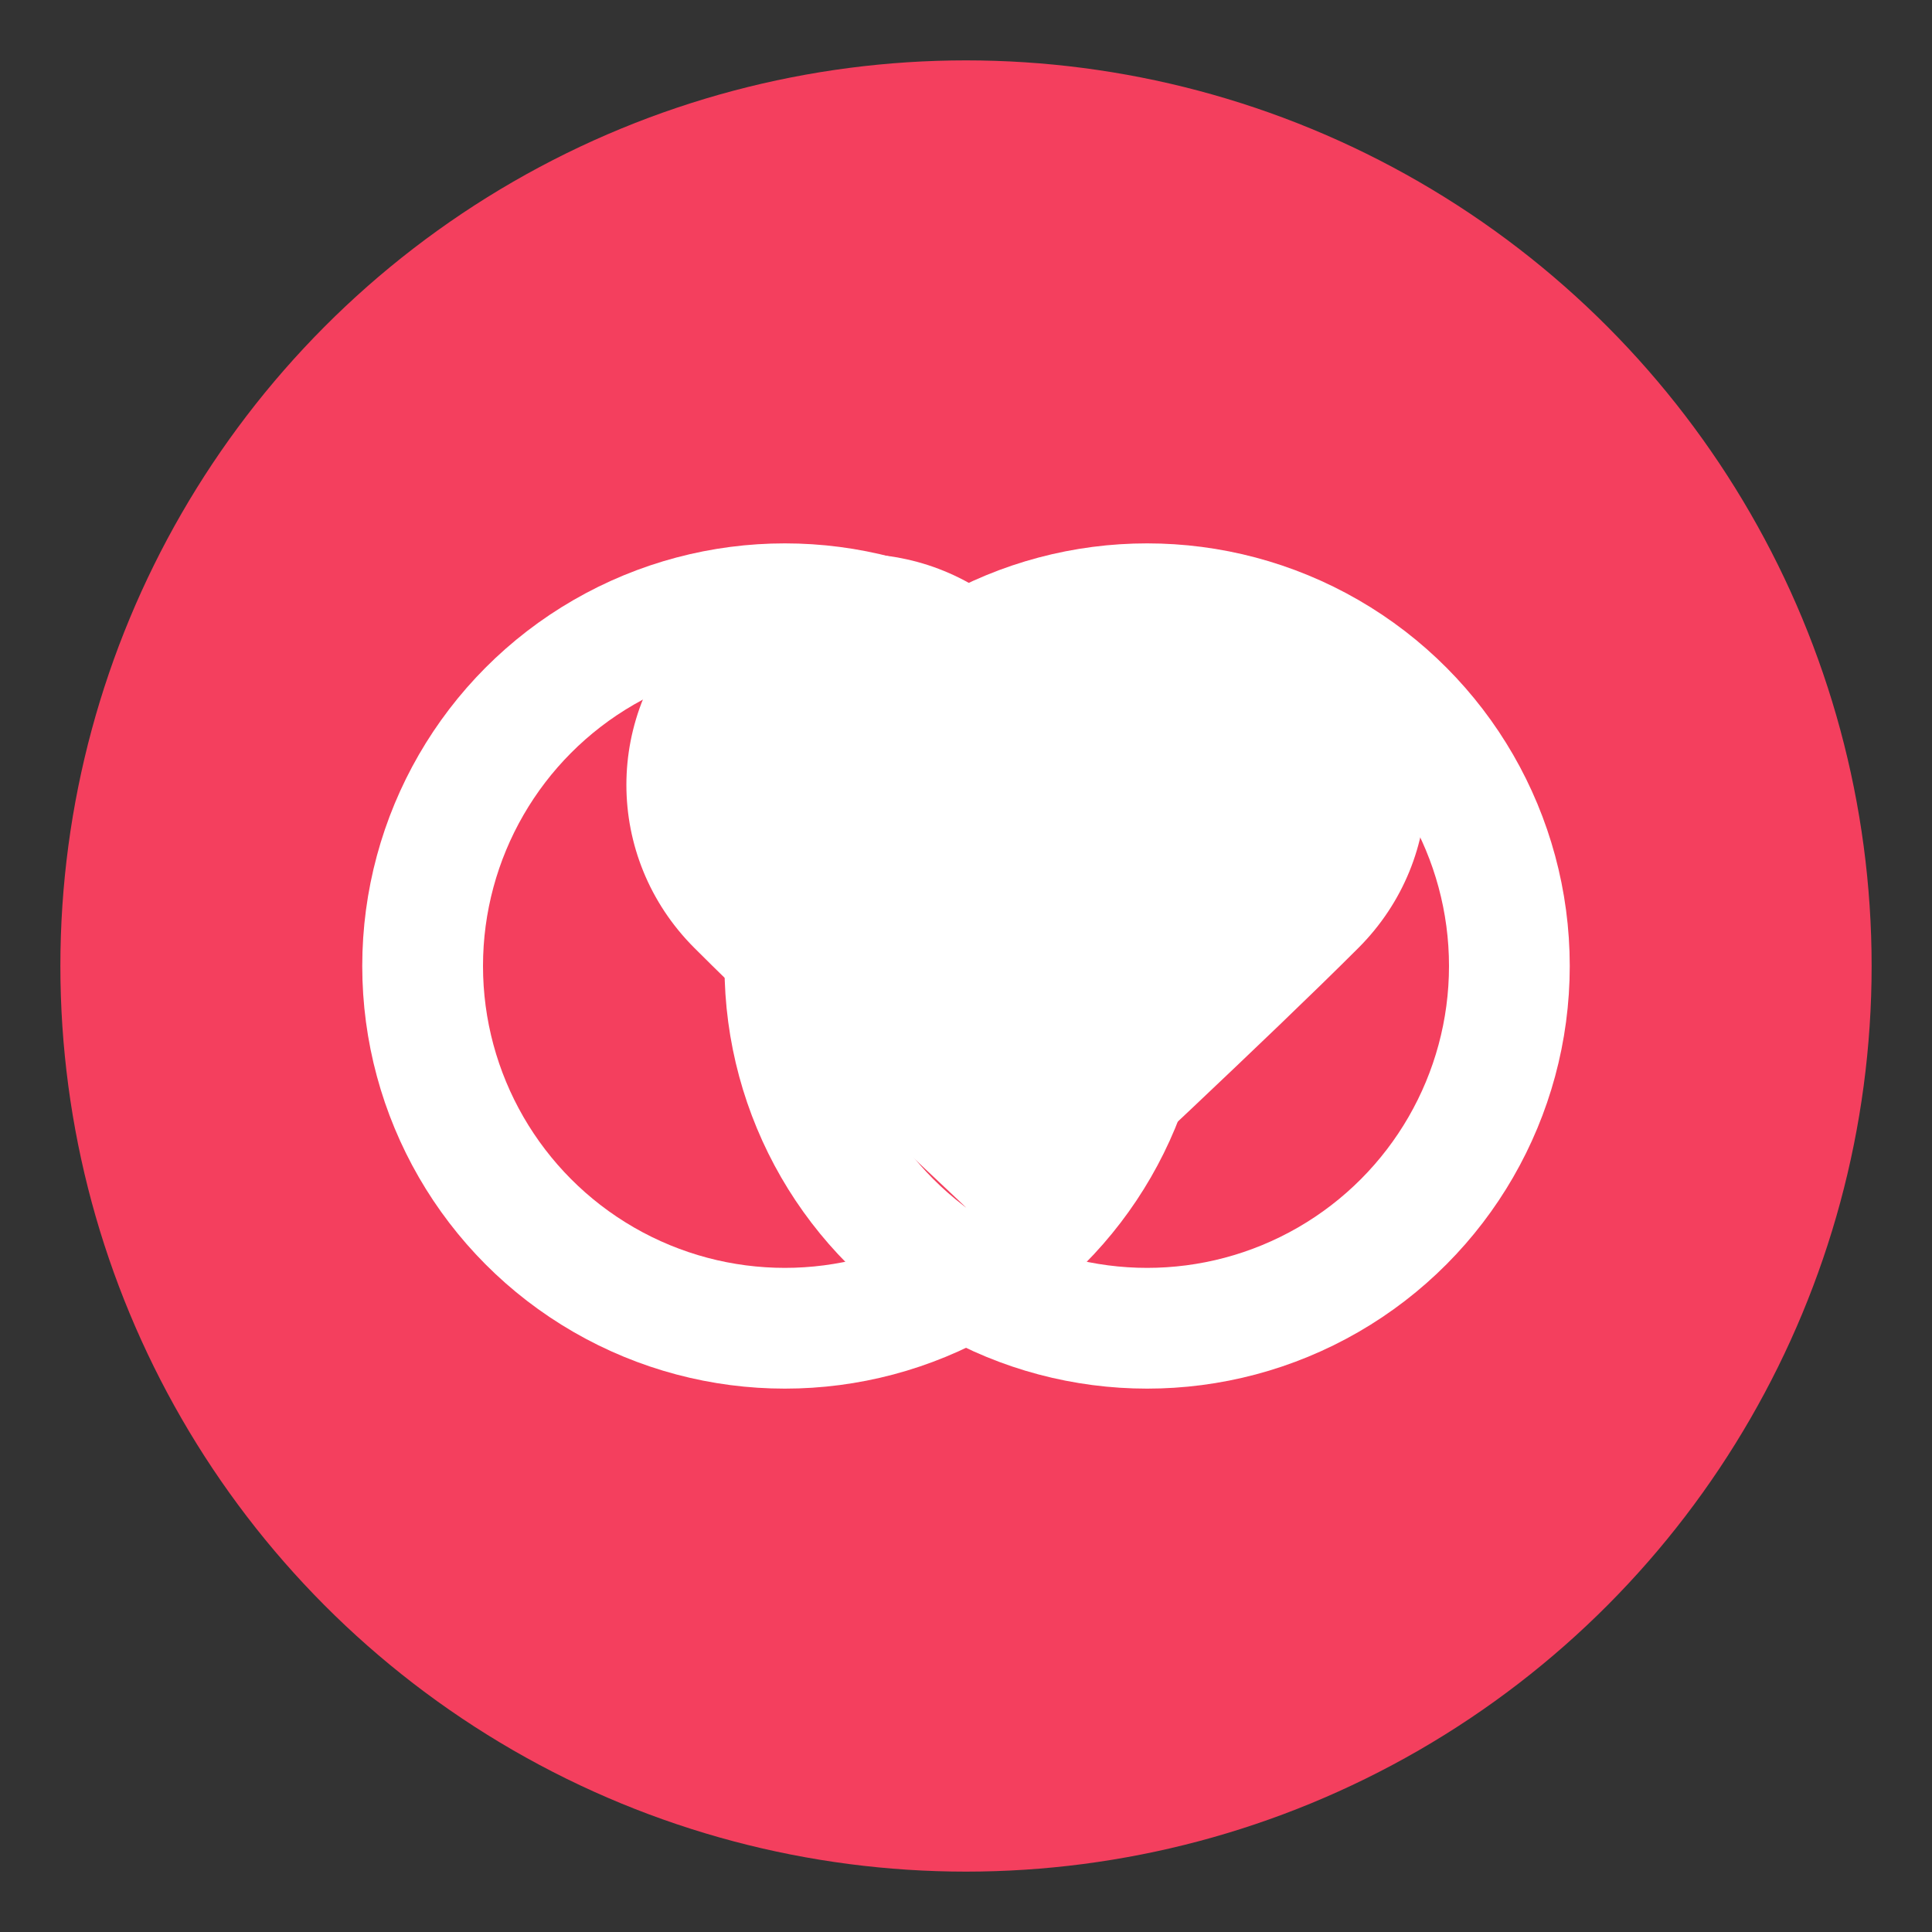
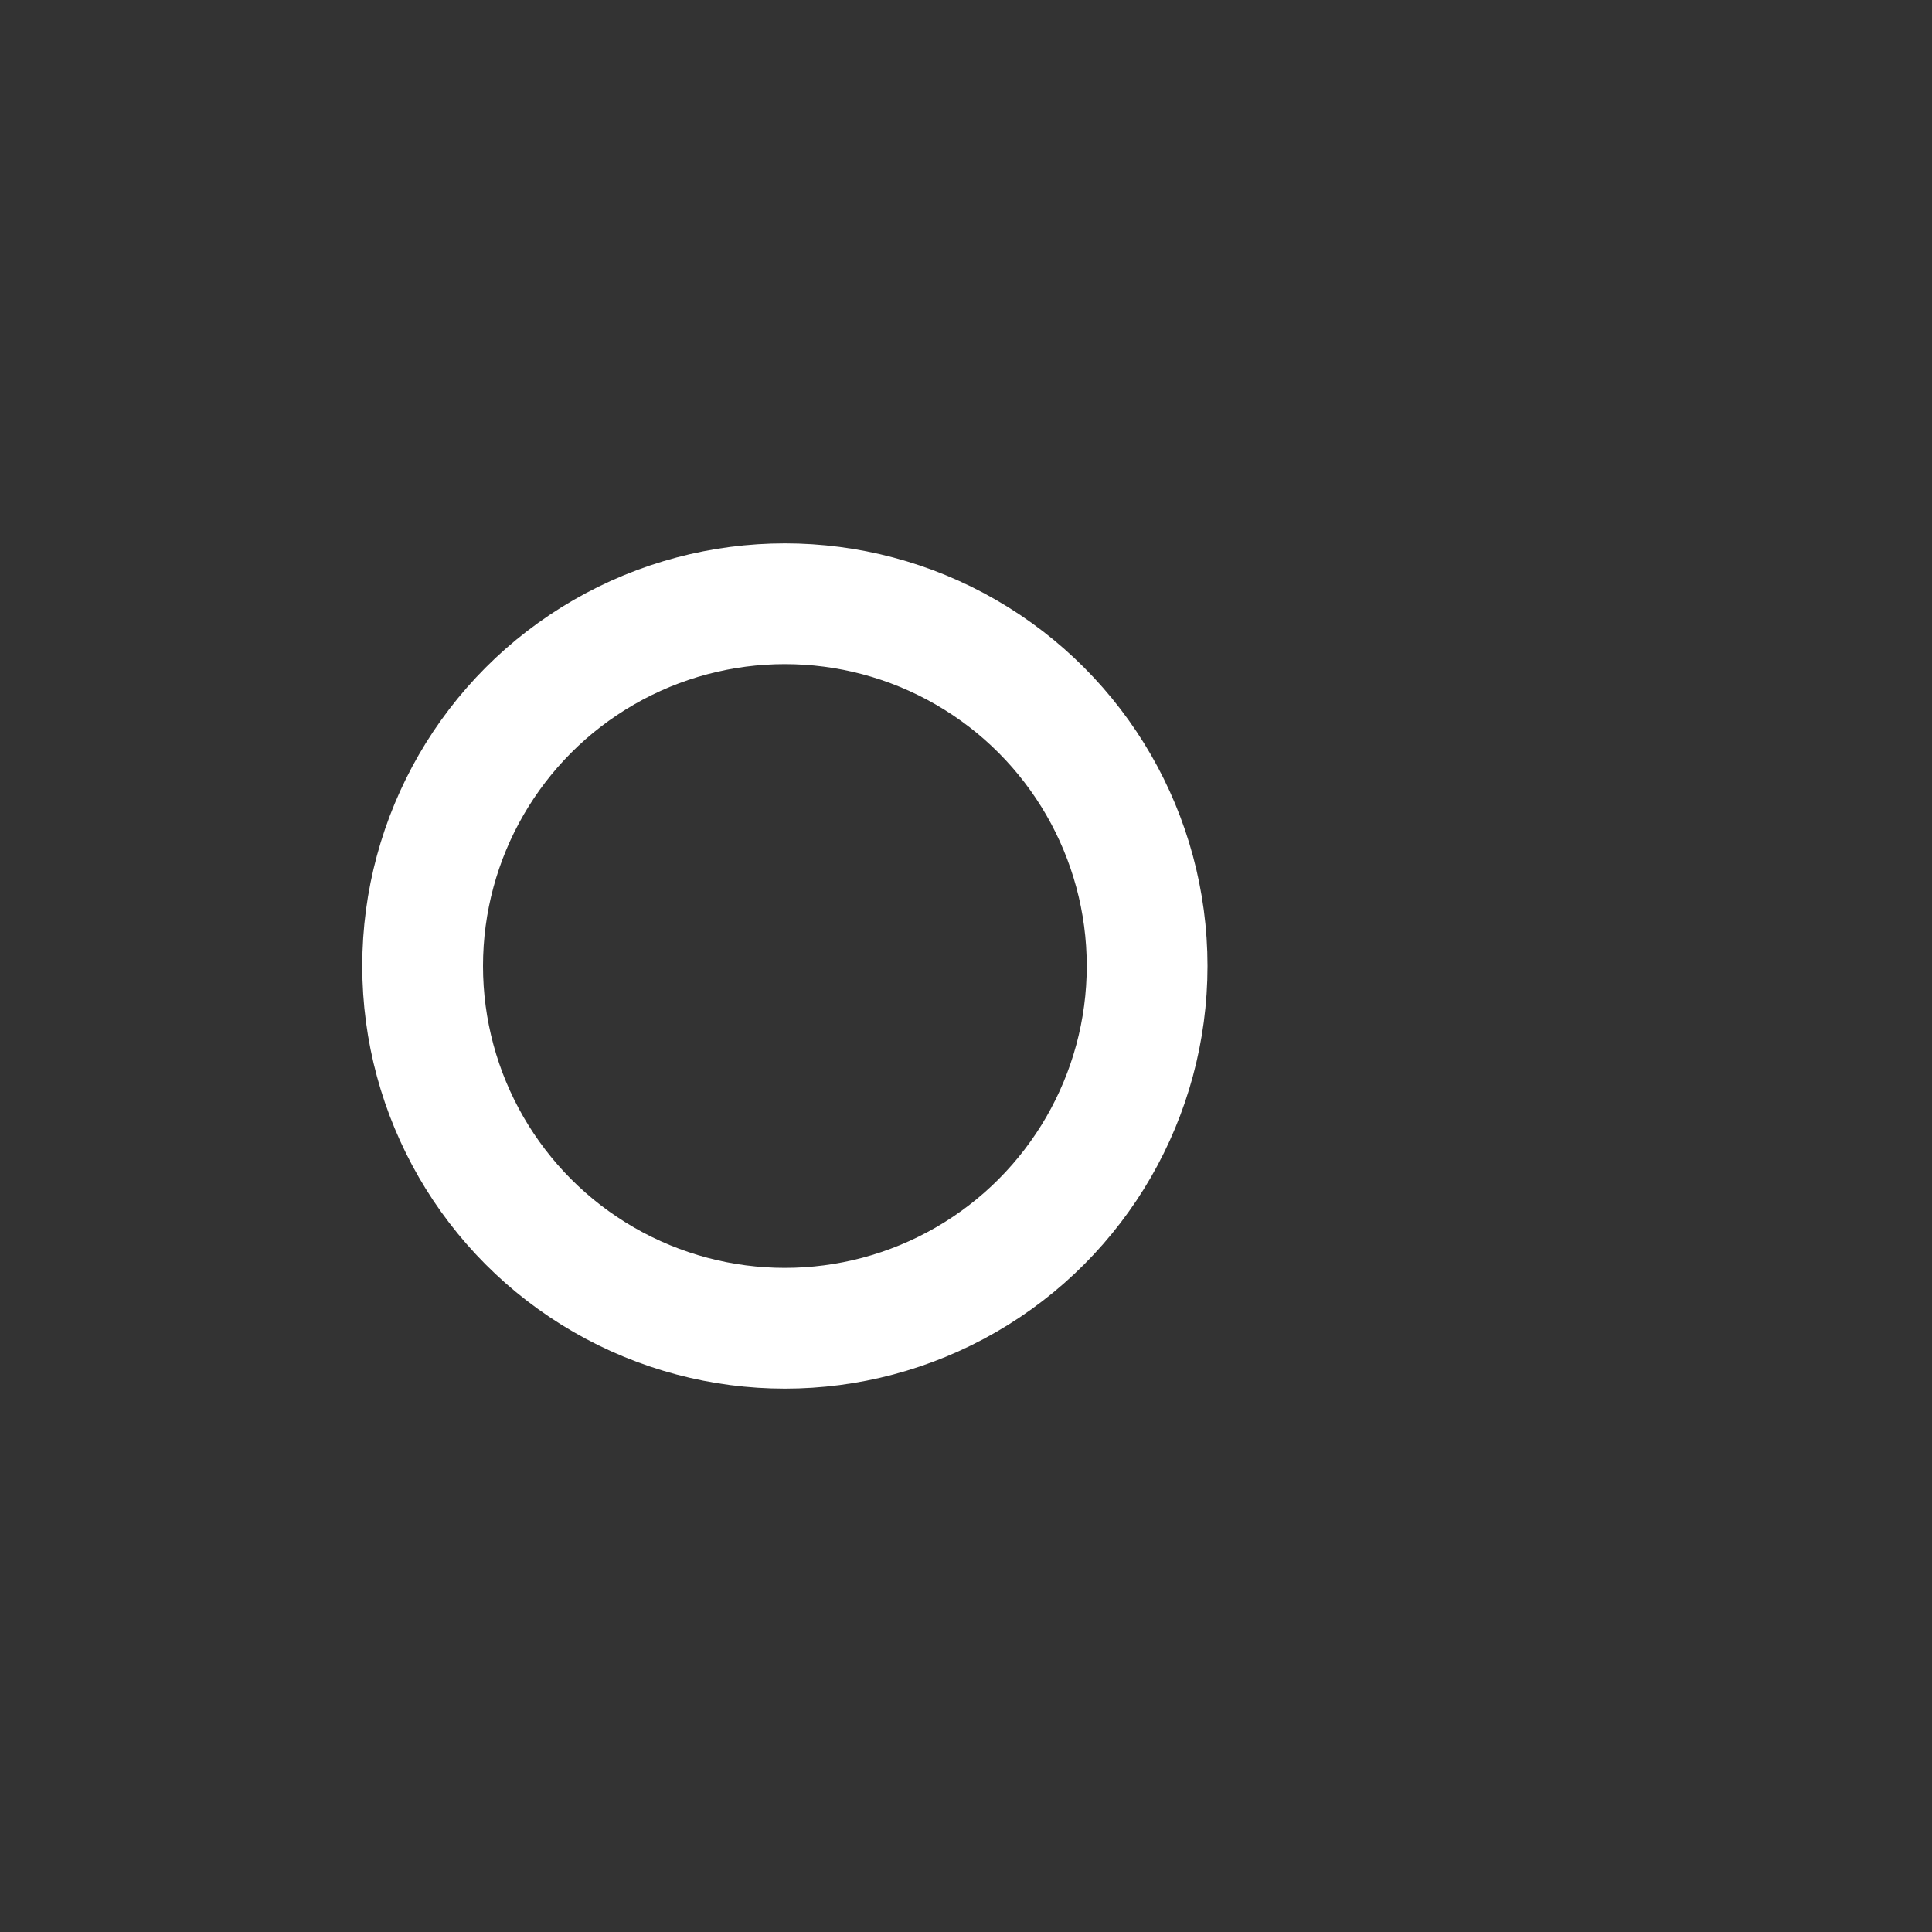
<svg xmlns="http://www.w3.org/2000/svg" width="32" height="32" viewBox="0 0 32 32">
  <rect x="0" y="0" width="32" height="32" fill="#333333" stroke="none" />
-   <circle cx="16" cy="16" r="15" fill="#f43f5e" />
  <circle cx="13" cy="16" r="6" stroke="white" stroke-width="2" fill="none" />
-   <circle cx="19" cy="16" r="6" stroke="white" stroke-width="2" fill="none" />
-   <path d="M16 20c-.2-.2-3-2.8-4.5-4.3-1.5-1.5-1.5-3.9 0-5.4 1.5-1.5 3.9-1.5 5.4 0l.1.1.1-.1c1.5-1.5 3.9-1.5 5.4 0 1.5 1.5 1.5 3.9 0 5.4C21 17.2 18.2 19.8 18 20l-1 1-1-1z" fill="white" />
</svg>